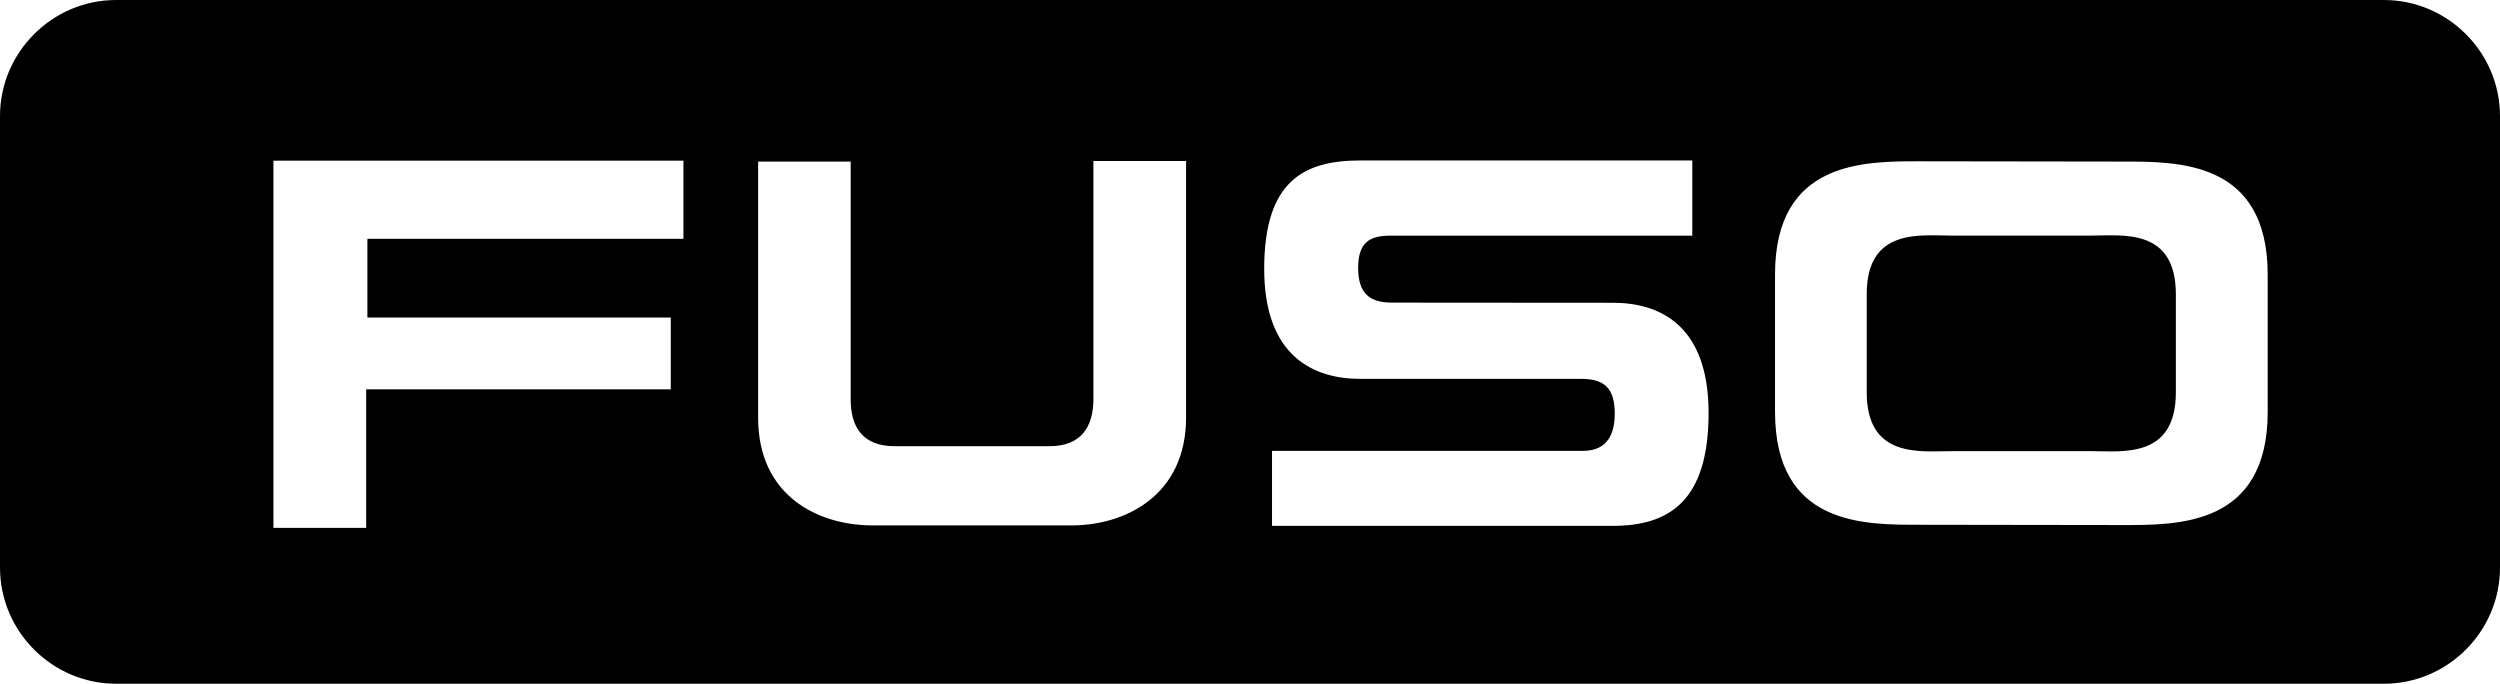
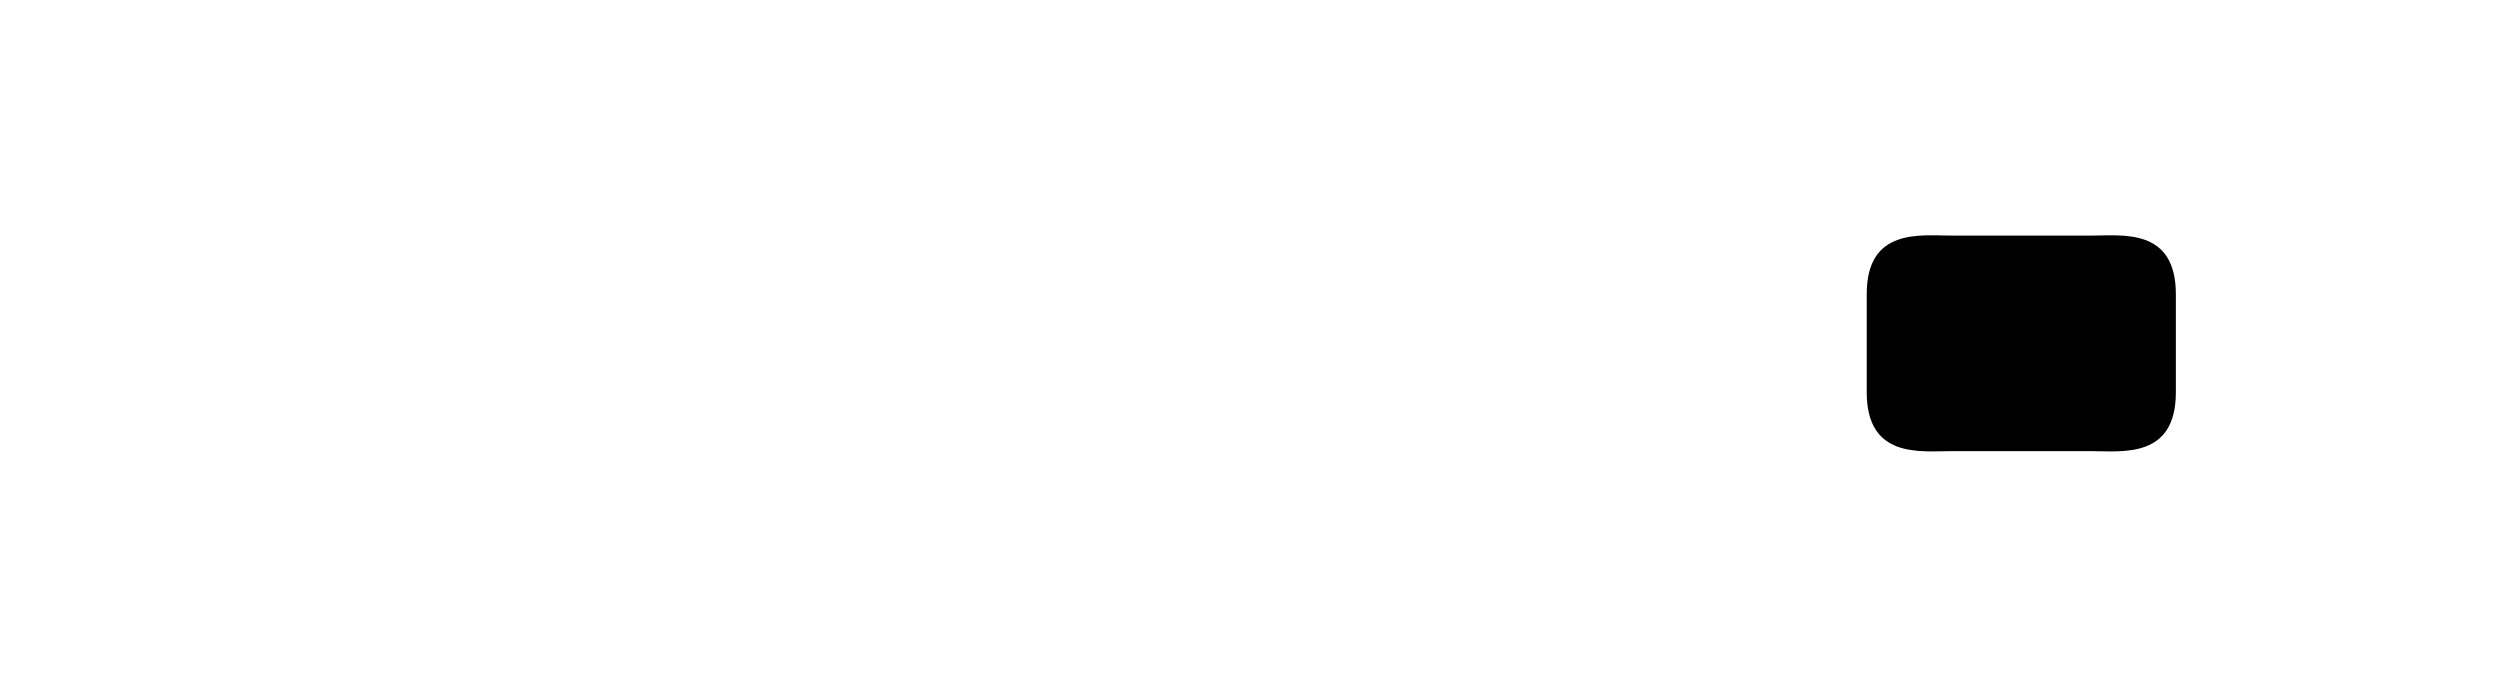
<svg xmlns="http://www.w3.org/2000/svg" id="b" viewBox="0 0 2841.28 777.08">
  <g id="c">
-     <path d="M2709.28,0H132C59.4,0,0,59.4,0,132v513.08c0,72.6,59.4,132,132,132h2577.28c72.6,0,132-59.4,132-132V132c0-72.6-59.4-132-132-132ZM776.73,271.39h-359.19v89.51h344.83v81.57h-346.2v157.47h-105.41V182.61h465.96v88.78ZM1348.01,474.23c0,89.33-69.46,122.9-130.2,122.9h-226.09c-61.03,0-130.09-32.76-130.09-122.23V183.64h105.18v270.52c0,31.4,14.02,52.94,49.69,52.94h176.39c36.13,0,49.79-22.41,49.79-53.63V182.95h105.31v291.28ZM1832.88,597.64h-387.21v-85.25h353.45c23.19,0,36.06-13.5,36.06-42.27s-11.74-39.54-37.85-39.54h-251.38c-52.31,0-109.18-24.84-109.18-125s45.31-123.21,109.18-123.21h377.36v85.47h-343.57c-23.25,0-36.18,7.88-36.18,36.47s12.41,39.61,38.38,39.61,251.29.18,251.29.18c52.18,0,108.59,24.66,108.59,125.18s-45.12,128.37-108.95,128.37ZM2577.26,468.07c0,129.93-101.88,128.66-165.3,128.66l-229.55-.33c-63.27,0-165.08,1.5-165.08-128.55v-155.84c0-129.73,101.81-128.7,165.08-128.7l229.55.33c63.42,0,165.3-1.27,165.3,128.52v155.91Z" />
    <path d="M2377.61,267.73h-160.61c-34.73,0-95.45-8.77-95.45,66.55v111.56c0,75.32,60.72,66.91,95.45,66.91h160.61c34.64,0,95.27,8.55,95.27-66.77v-111.69c0-75.32-60.64-66.55-95.27-66.55Z" />
  </g>
</svg>